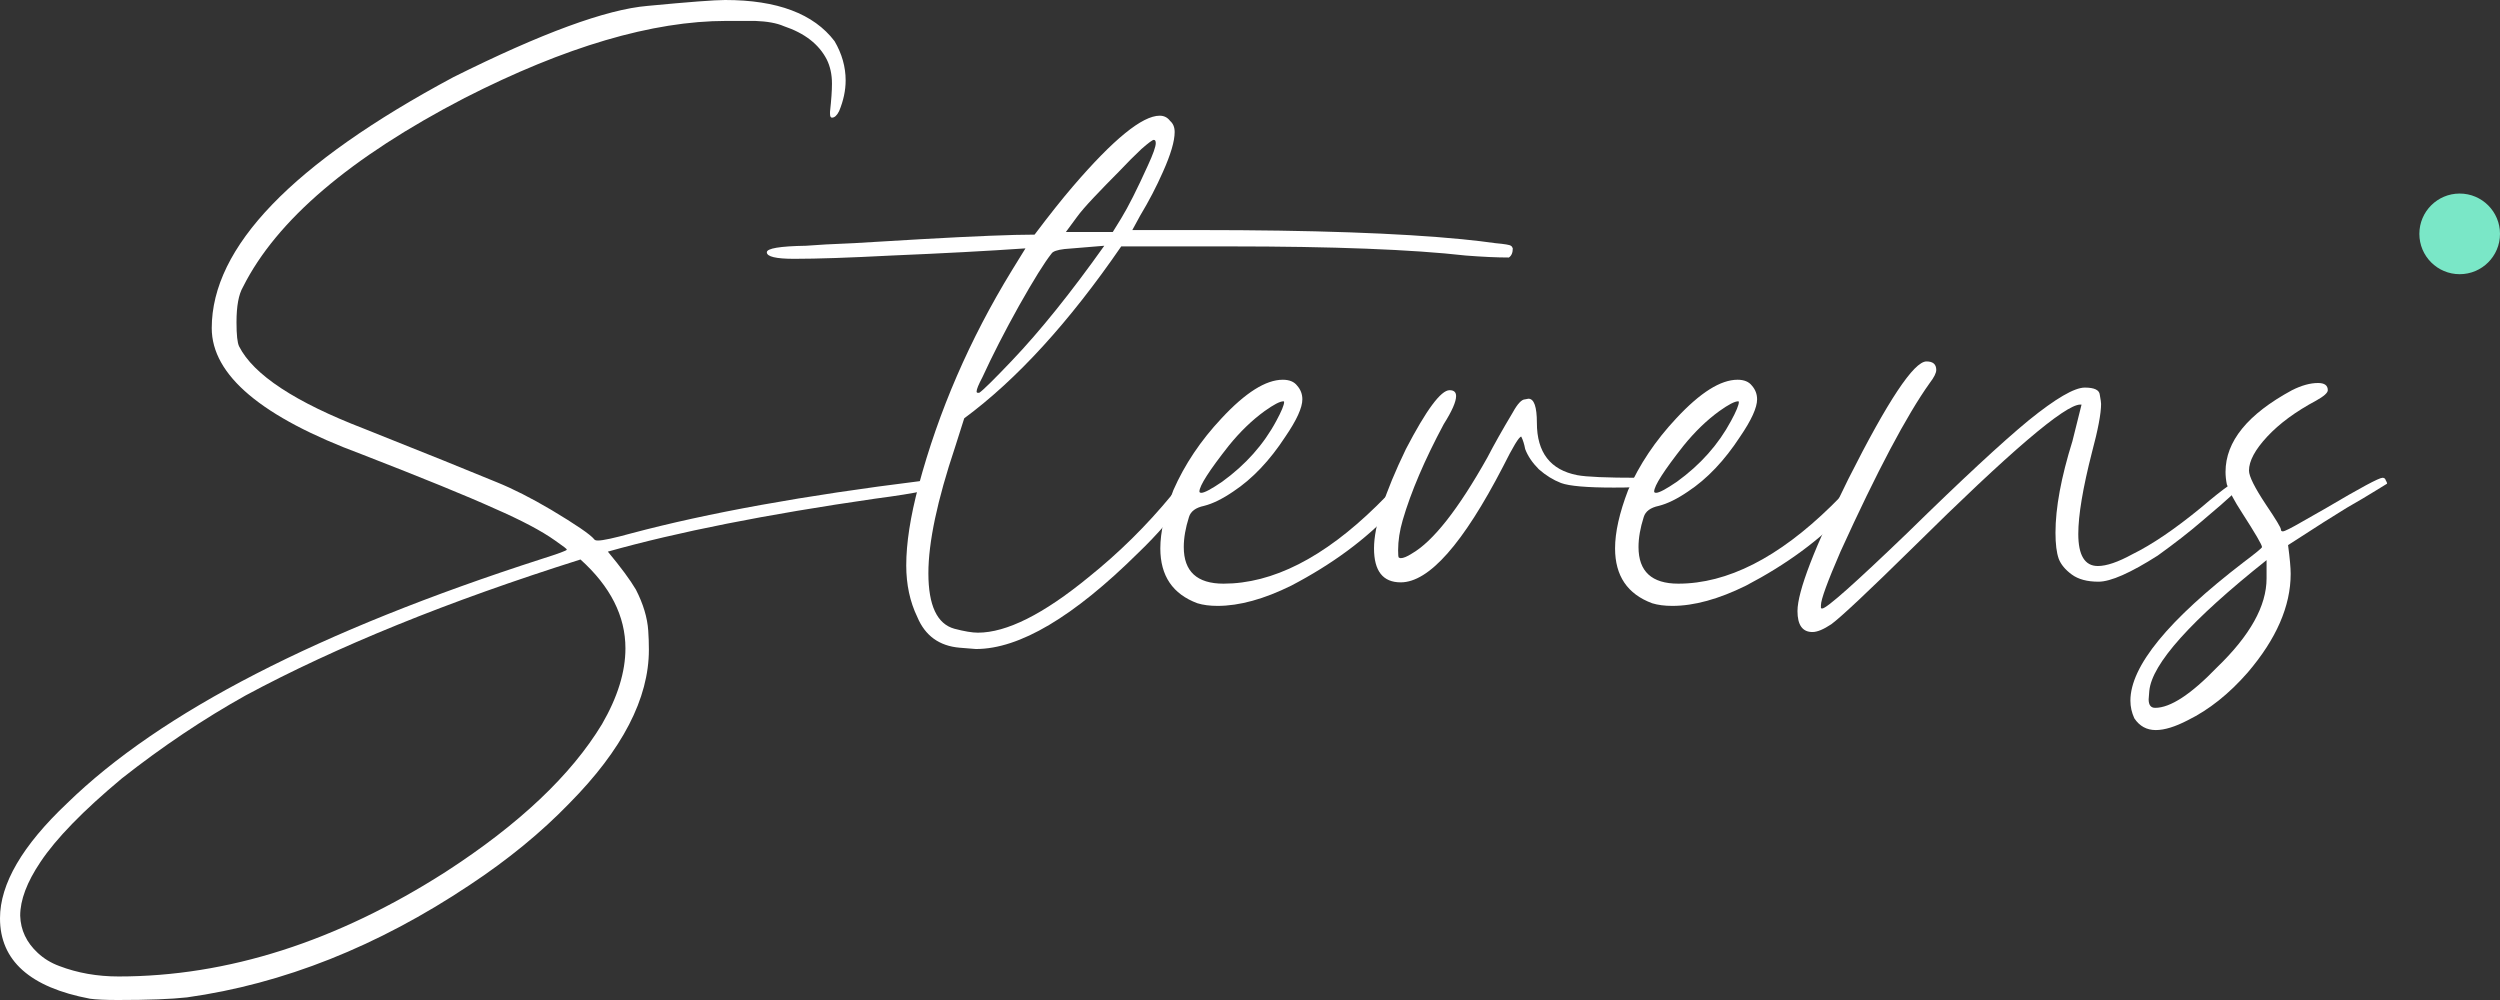
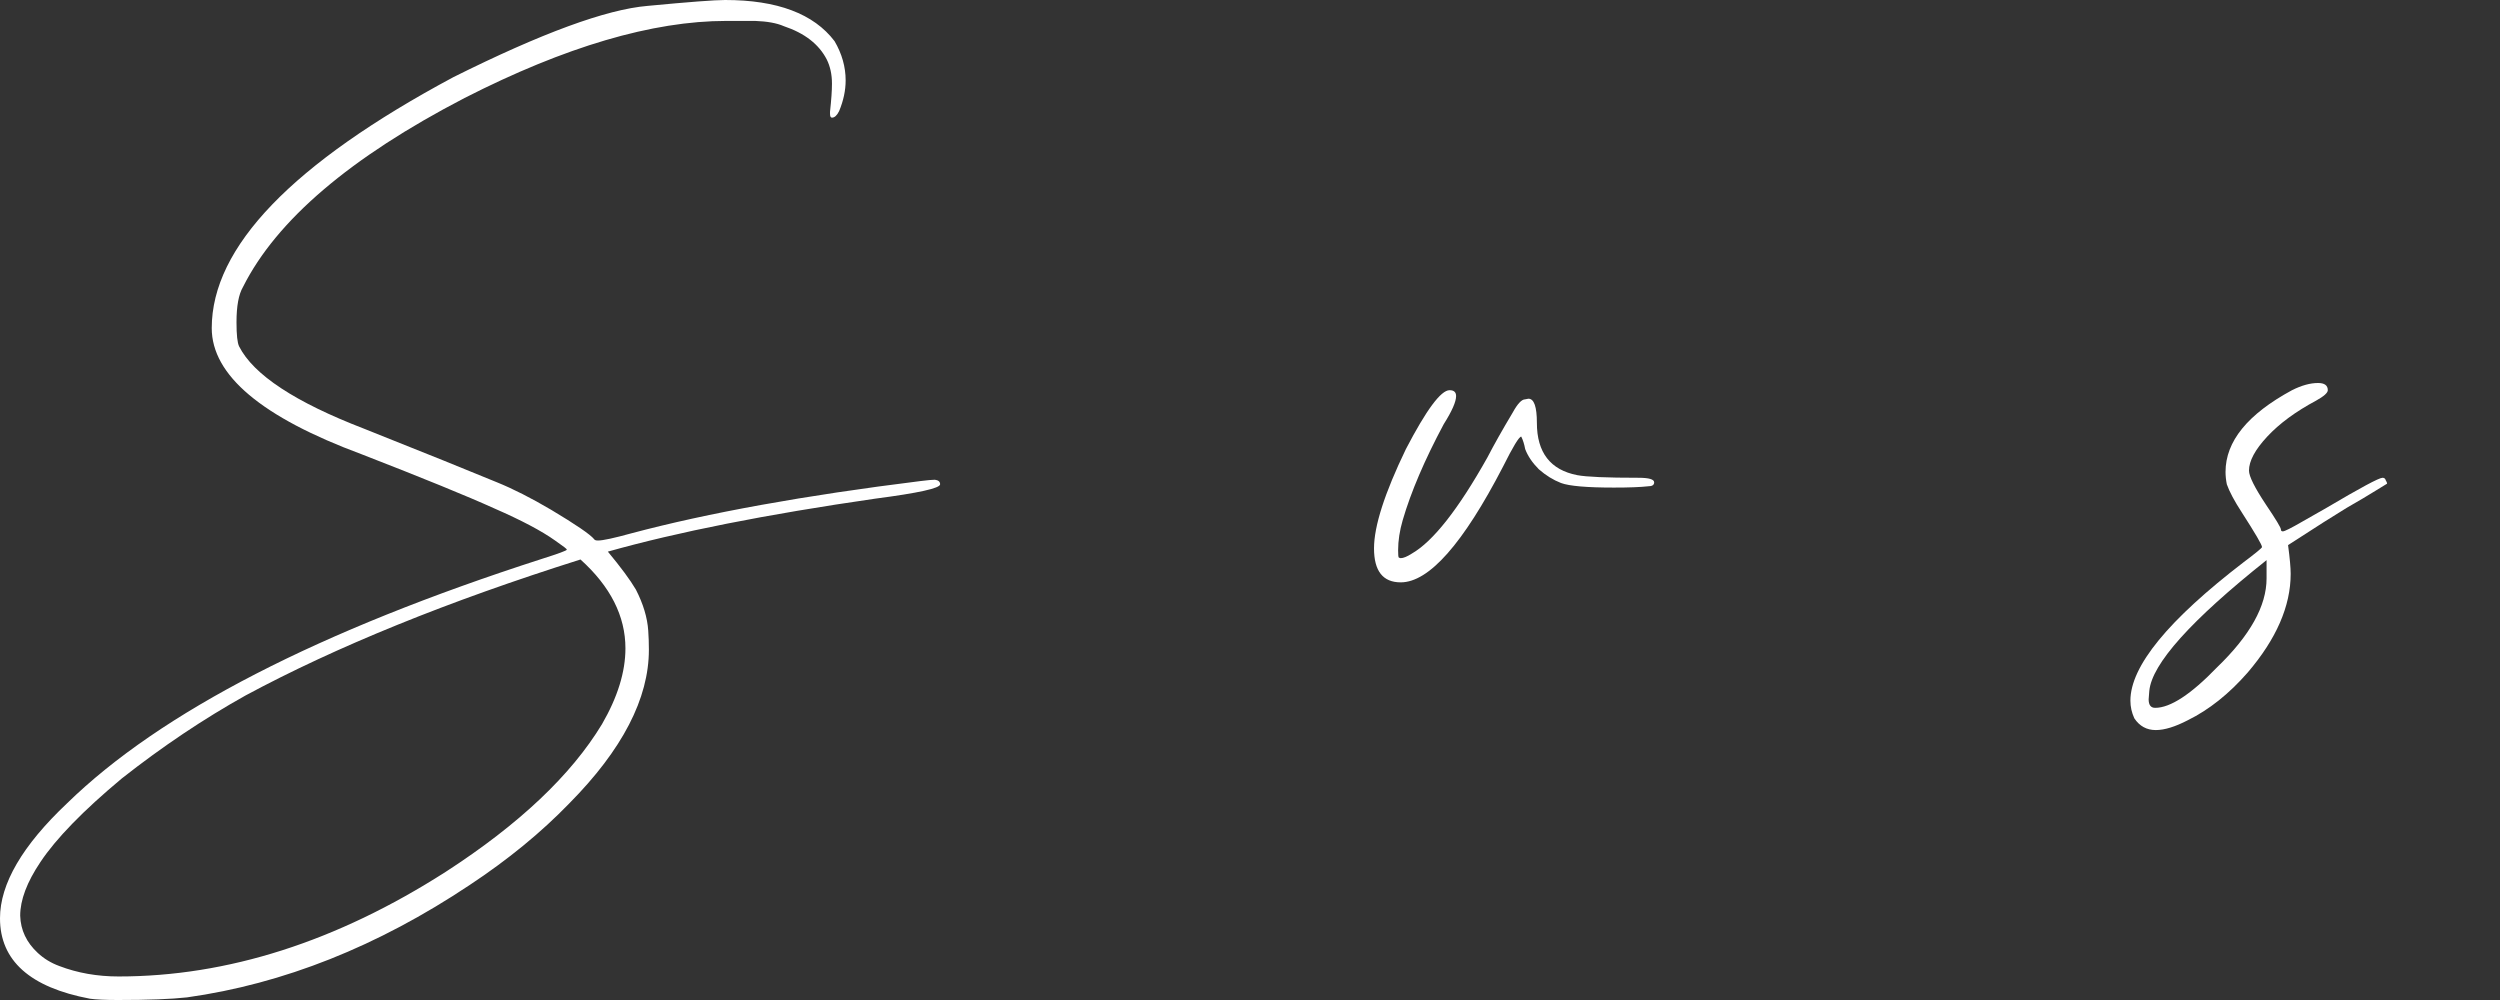
<svg xmlns="http://www.w3.org/2000/svg" width="155" height="62" viewBox="0 0 155 62" fill="none">
  <rect x="0" y="0" width="155" height="62" fill="#333333" stroke="none" />
  <path d="M7.311 62C6.53 62 5.951 61.973 5.574 61.919 1.858 61.217.0 59.555.0 56.935.0 54.8 1.387 52.423 4.16 49.803 9.95 44.156 19.766 39.105 33.607 34.647 34.63 34.323 35.142 34.134 35.142 34.08 35.142 34.053 35.088 33.999 34.98 33.918 34.873 33.837 34.684 33.702 34.415 33.512 33.58 32.918 32.328 32.256 30.658 31.527 28.989 30.77 26.242 29.649 22.418 28.163c-6.194-2.296-9.29-4.903-9.29-7.821.0-5.025 4.995-10.212 14.986-15.561C33.58 2.053 37.592.581 40.151.365 42.709.122 44.311.0 44.957.0c3.232.0 5.494.851 6.786 2.553C52.201 3.336 52.43 4.147 52.43 4.984c0 .621-.135 1.256-.404 1.905C51.892 7.159 51.743 7.294 51.582 7.294 51.501 7.294 51.461 7.213 51.461 7.051V6.929C51.541 6.2 51.582 5.619 51.582 5.187 51.582 4.62 51.474 4.12 51.259 3.688 50.774 2.742 49.885 2.053 48.593 1.621 48.162 1.432 47.569 1.324 46.816 1.297H45.038C40.46 1.297 35.048 2.891 28.8 6.078 21.718 9.753 17.14 13.656 15.067 17.79 14.797 18.249 14.663 18.978 14.663 19.978c0 .783.054 1.283.162 1.499.889 1.756 3.474 3.458 7.755 5.106 3.797 1.513 6.544 2.62 8.24 3.323C31.816 30.311 32.934 30.878 34.172 31.608 35.707 32.526 36.596 33.134 36.838 33.431 36.865 33.485 36.946 33.512 37.081 33.512 37.377 33.512 38.064 33.364 39.141 33.067c4.766-1.27 10.745-2.35 17.934-3.242C57.506 29.771 57.802 29.744 57.964 29.744 58.179 29.771 58.287 29.865 58.287 30.027 58.287 30.271 56.941 30.568 54.248 30.919c-6.732.973-12.252 2.067-16.561 3.282C38.495 35.174 39.074 35.957 39.424 36.552 39.881 37.443 40.137 38.294 40.191 39.105 40.218 39.483 40.231 39.874 40.231 40.28c0 3.026-1.643 6.2-4.928 9.523-1.75 1.81-3.81 3.498-6.18 5.065-5.709 3.809-11.552 6.132-17.531 6.97C10.623 61.946 9.196 62 7.311 62zM7.352 60.541C14.111 60.541 20.87 58.38 27.629 54.057 32.18 51.113 35.411 48.06 37.323 44.899 38.293 43.224 38.777 41.657 38.777 40.199 38.777 38.2 37.848 36.362 35.99 34.688c-8.213 2.593-15.134 5.403-20.762 8.429-2.612 1.459-5.17 3.174-7.675 5.146C5.157 50.262 3.474 51.991 2.504 53.45 1.67 54.692 1.252 55.8 1.252 56.773 1.279 57.664 1.643 58.434 2.343 59.082 2.72 59.434 3.164 59.704 3.676 59.893 4.807 60.325 6.032 60.541 7.352 60.541z" fill="#fff" />
-   <path d="M60.509 40.239 59.499 40.158C58.233 40.05 57.358 39.415 56.873 38.254 56.416 37.308 56.187 36.241 56.187 35.052 56.187 33.675 56.443 32.027 56.954 30.108c1.239-4.62 3.164-9.064 5.776-13.332L63.579 15.399C61.236 15.561 58.462 15.709 55.258 15.844c-2.585.135-4.591.203-6.019.203-1.131.0-1.696-.135-1.696-.405.0-.243.808-.378 2.424-.405C50.612 15.183 51.609 15.129 52.955 15.075 54.302 14.993 55.675 14.912 57.075 14.831c3.339-.189 5.695-.284 7.069-.284C65.06 13.332 65.854 12.332 66.527 11.549 69.032 8.631 70.822 7.173 71.9 7.173 72.169 7.173 72.384 7.281 72.546 7.497 72.734 7.659 72.829 7.888 72.829 8.186 72.829 8.753 72.586 9.577 72.102 10.658 71.698 11.576 71.226 12.481 70.688 13.373L70.203 14.264H74.404C81.352 14.264 86.764 14.453 90.642 14.831 91.45 14.912 92.136 14.993 92.702 15.075 93.294 15.129 93.618 15.183 93.671 15.237 93.725 15.264 93.766 15.318 93.793 15.399 93.793 15.669 93.712 15.858 93.55 15.966 92.823 15.966 91.934 15.925 90.884 15.844 87.545 15.466 82.658 15.277 76.222 15.277H69.516C66.285 19.978 63.04 23.53 59.782 25.935l-.566 1.783c-1.104 3.296-1.656 5.903-1.656 7.821C57.56 37.538 58.099 38.686 59.176 38.983 59.795 39.145 60.28 39.226 60.63 39.226 62.407 39.226 64.696 38.078 67.497 35.782 69.382 34.269 71.092 32.58 72.627 30.716 73.246 29.96 73.663 29.582 73.879 29.582 74.013 29.582 74.094 29.69 74.121 29.906 74.121 30.041 73.946 30.352 73.596 30.838 73.246 31.297 72.802 31.851 72.263 32.499 71.725 33.121 71.159 33.715 70.567 34.282 66.554 38.254 63.202 40.239 60.509 40.239zM60.711 24.354C60.926 24.219 61.599 23.557 62.73 22.369c1.75-1.837 3.662-4.214 5.736-7.132l-2.464.203C65.544 15.493 65.275 15.588 65.194 15.723 64.763 16.263 64.09 17.344 63.175 18.965 62.286 20.559 61.532 22.031 60.913 23.382 60.67 23.841 60.549 24.138 60.549 24.273 60.549 24.327 60.576 24.354 60.63 24.354H60.711zM68.991 14.386 69.516 13.535C69.947 12.832 70.499 11.738 71.172 10.252 71.496 9.55 71.657 9.091 71.657 8.875 71.657 8.739 71.617 8.672 71.536 8.672S71.199 8.861 70.769 9.239C70.365 9.617 69.893 10.09 69.355 10.658 68.816 11.198 68.305 11.725 67.82 12.238 67.335 12.751 66.985 13.156 66.77 13.454 66.554 13.751 66.325 14.061 66.083 14.386h2.908z" fill="#fff" />
-   <path d="M75.495 37.565C75.01 37.565 74.592 37.511 74.242 37.403 72.707 36.835 71.94 35.701 71.94 33.999 71.94 32.999 72.209 31.797 72.748 30.392 73.448 28.798 74.444 27.312 75.737 25.935 77.218 24.341 78.484 23.544 79.534 23.544 79.938 23.544 80.234 23.665 80.422 23.909 80.638 24.152 80.746 24.435 80.746 24.759 80.746 25.273 80.396 26.043 79.695 27.069 78.726 28.555 77.649 29.69 76.464 30.473 75.791 30.933 75.185 31.23 74.646 31.365 74.135 31.473 73.825 31.702 73.717 32.054 73.502 32.729 73.394 33.35 73.394 33.918c0 1.513.821 2.269 2.464 2.269C78.901 36.187 82.065 34.58 85.35 31.365 86.481 30.203 87.141 29.622 87.33 29.622 87.518 29.622 87.612 29.703 87.612 29.865 87.612 30.136 87.182 30.743 86.32 31.689 84.677 33.445 82.59 34.985 80.059 36.309 78.362 37.146 76.841 37.565 75.495 37.565zm-1.01-7.01C74.673 30.554 75.104 30.325 75.777 29.865 77.231 28.812 78.349 27.556 79.13 26.097 79.453 25.502 79.615 25.111 79.615 24.922 79.615 24.895 79.601 24.881 79.574 24.881 79.359 24.881 78.968 25.084 78.403 25.489 77.622 26.056 76.881 26.772 76.181 27.637 74.969 29.177 74.364 30.122 74.364 30.473 74.364 30.527 74.404 30.554 74.485 30.554z" fill="#fff" />
  <path d="M86.845 36.106C85.741 36.106 85.189 35.404 85.189 33.999 85.189 32.621 85.849 30.568 87.168 27.839 88.434 25.408 89.336 24.192 89.874 24.192 90.144 24.192 90.278 24.314 90.278 24.557 90.278 24.908 90.023 25.489 89.511 26.299 88.326 28.515 87.478 30.5 86.966 32.256 86.778 32.905 86.683 33.526 86.683 34.12 86.683 34.39 86.697 34.539 86.724 34.566 86.778 34.593 86.818 34.606 86.845 34.606 87.007 34.606 87.236 34.512 87.532 34.323 88.851 33.566 90.413 31.581 92.217 28.366 92.621 27.583 93.146 26.651 93.793 25.57 94.089 25.03 94.345 24.759 94.56 24.759L94.762 24.719C95.112 24.719 95.287 25.219 95.287 26.218c0 1.837.835 2.918 2.504 3.242C98.357 29.568 99.623 29.622 101.588 29.622 102.235 29.622 102.558 29.717 102.558 29.906 102.558 30.068 102.437 30.149 102.194 30.149 101.71 30.203 100.996 30.23 100.053 30.23 98.384 30.23 97.293 30.136 96.782 29.946 96.297 29.757 95.839 29.474 95.408 29.095 95.004 28.69 94.722 28.271 94.56 27.839 94.506 27.542 94.425 27.285 94.318 27.069 94.183 27.069 93.806 27.691 93.187 28.933c-2.477 4.782-4.591 7.173-6.342 7.173z" fill="#fff" />
-   <path d="M103.689 37.565C103.204 37.565 102.787 37.511 102.437 37.403 100.902 36.835 100.134 35.701 100.134 33.999 100.134 32.999 100.404 31.797 100.942 30.392 101.642 28.798 102.639 27.312 103.931 25.935 105.412 24.341 106.678 23.544 107.728 23.544 108.132 23.544 108.428 23.665 108.617 23.909 108.832 24.152 108.94 24.435 108.94 24.759 108.94 25.273 108.59 26.043 107.89 27.069 106.92 28.555 105.843 29.69 104.658 30.473 103.985 30.933 103.379 31.23 102.841 31.365 102.329 31.473 102.019 31.702 101.912 32.054 101.696 32.729 101.588 33.35 101.588 33.918 101.588 35.431 102.41 36.187 104.052 36.187 107.095 36.187 110.259 34.58 113.545 31.365c1.131-1.162 1.791-1.742 1.979-1.742C115.713 29.622 115.807 29.703 115.807 29.865 115.807 30.136 115.376 30.743 114.514 31.689c-1.642 1.756-3.729 3.296-6.261 4.62C106.557 37.146 105.035 37.565 103.689 37.565zM102.679 30.554C102.868 30.554 103.298 30.325 103.972 29.865 105.426 28.812 106.543 27.556 107.324 26.097 107.647 25.502 107.809 25.111 107.809 24.922 107.809 24.895 107.795 24.881 107.769 24.881 107.553 24.881 107.163 25.084 106.597 25.489 105.816 26.056 105.076 26.772 104.376 27.637c-1.212 1.54-1.818 2.485-1.818 2.837C102.558 30.527 102.598 30.554 102.679 30.554z" fill="#fff" />
-   <path d="M112.373 39.186C111.754 39.186 111.444 38.753 111.444 37.889c0-1.216 1.051-3.944 3.151-8.186C117.046 24.84 118.661 22.409 119.442 22.409 119.846 22.409 120.048 22.585 120.048 22.936 120.048 23.125 119.913 23.395 119.644 23.746 118.217 25.745 116.372 29.23 114.11 34.201 113.302 36.065 112.898 37.173 112.898 37.524 112.898 37.578 112.898 37.632 112.898 37.686 112.898 37.713 112.925 37.727 112.979 37.727c.27.0 2.033-1.567 5.292-4.701C121.637 29.73 124.141 27.407 125.784 26.056 127.453 24.705 128.611 24.03 129.258 24.03 129.85 24.03 130.16 24.179 130.187 24.476 130.241 24.773 130.267 24.962 130.267 25.043 130.267 25.637 130.079 26.637 129.702 28.042 129.136 30.257 128.854 31.945 128.854 33.107 128.854 34.431 129.258 35.093 130.066 35.093 130.604 35.093 131.318 34.85 132.206 34.363 133.418 33.769 134.832 32.81 136.448 31.486 137.902 30.244 138.79 29.622 139.114 29.622 139.194 29.622 139.235 29.676 139.235 29.784 139.235 29.946 138.319 30.797 136.488 32.337 135.734 32.986 134.832 33.688 133.782 34.444 132.085 35.525 130.86 36.065 130.106 36.065 129.406 36.065 128.854 35.917 128.45 35.62 128.046 35.322 127.777 34.998 127.642 34.647 127.507 34.269 127.44 33.728 127.44 33.026 127.44 31.486 127.79 29.595 128.49 27.353L129.056 25.084H128.975c-.943.0-4.389 2.945-10.341 8.834-2.773 2.728-4.47 4.322-5.089 4.782C113.06 39.023 112.67 39.186 112.373 39.186z" fill="#fff" />
  <path d="M133.66 45.264C133.095 45.264 132.651 45.021 132.328 44.535 132.166 44.183 132.085 43.819 132.085 43.441c0-2.134 2.343-4.998 7.029-8.591C139.868 34.282 140.245 33.972 140.245 33.918 140.245 33.783 139.827 33.067 138.992 31.77 138.535 31.067 138.225 30.487 138.063 30.027 138.009 29.757 137.983 29.501 137.983 29.258c0-1.891 1.373-3.579 4.12-5.065C142.695 23.895 143.234 23.746 143.718 23.746 144.122 23.746 144.324 23.895 144.324 24.192 144.324 24.354 144.082 24.57 143.597 24.84 142.332 25.516 141.322 26.259 140.568 27.069 139.814 27.88 139.437 28.582 139.437 29.177 139.437 29.528 139.787 30.23 140.487 31.284 141.106 32.202 141.416 32.715 141.416 32.824 141.416 32.905 141.456 32.945 141.537 32.945 141.645 32.945 142.049 32.742 142.749 32.337L144.243 31.486C146.344 30.244 147.502 29.622 147.717 29.622 147.825 29.622 147.892 29.676 147.919 29.784 147.973 29.865 148 29.933 148 29.987 147.946 30.014 147.704 30.163 147.273 30.433 146.842 30.703 146.25 31.054 145.496 31.486 144.822 31.892 143.611 32.661 141.86 33.796 141.968 34.606 142.022 35.201 142.022 35.579 142.022 37.578 141.133 39.618 139.356 41.698 138.198 43.022 136.959 44.008 135.64 44.656 134.859 45.061 134.199 45.264 133.66 45.264zM133.62 43.886C134.563 43.886 135.842 43.049 137.457 41.374 139.504 39.402 140.527 37.565 140.527 35.863V34.728C135.842 38.456 133.418 41.158 133.257 42.833L133.216 43.359C133.216 43.711 133.351 43.886 133.62 43.886z" fill="#fff" />
-   <circle cx="152.5" cy="14.5" r="2.5" fill="#7ae7c7" />
</svg>